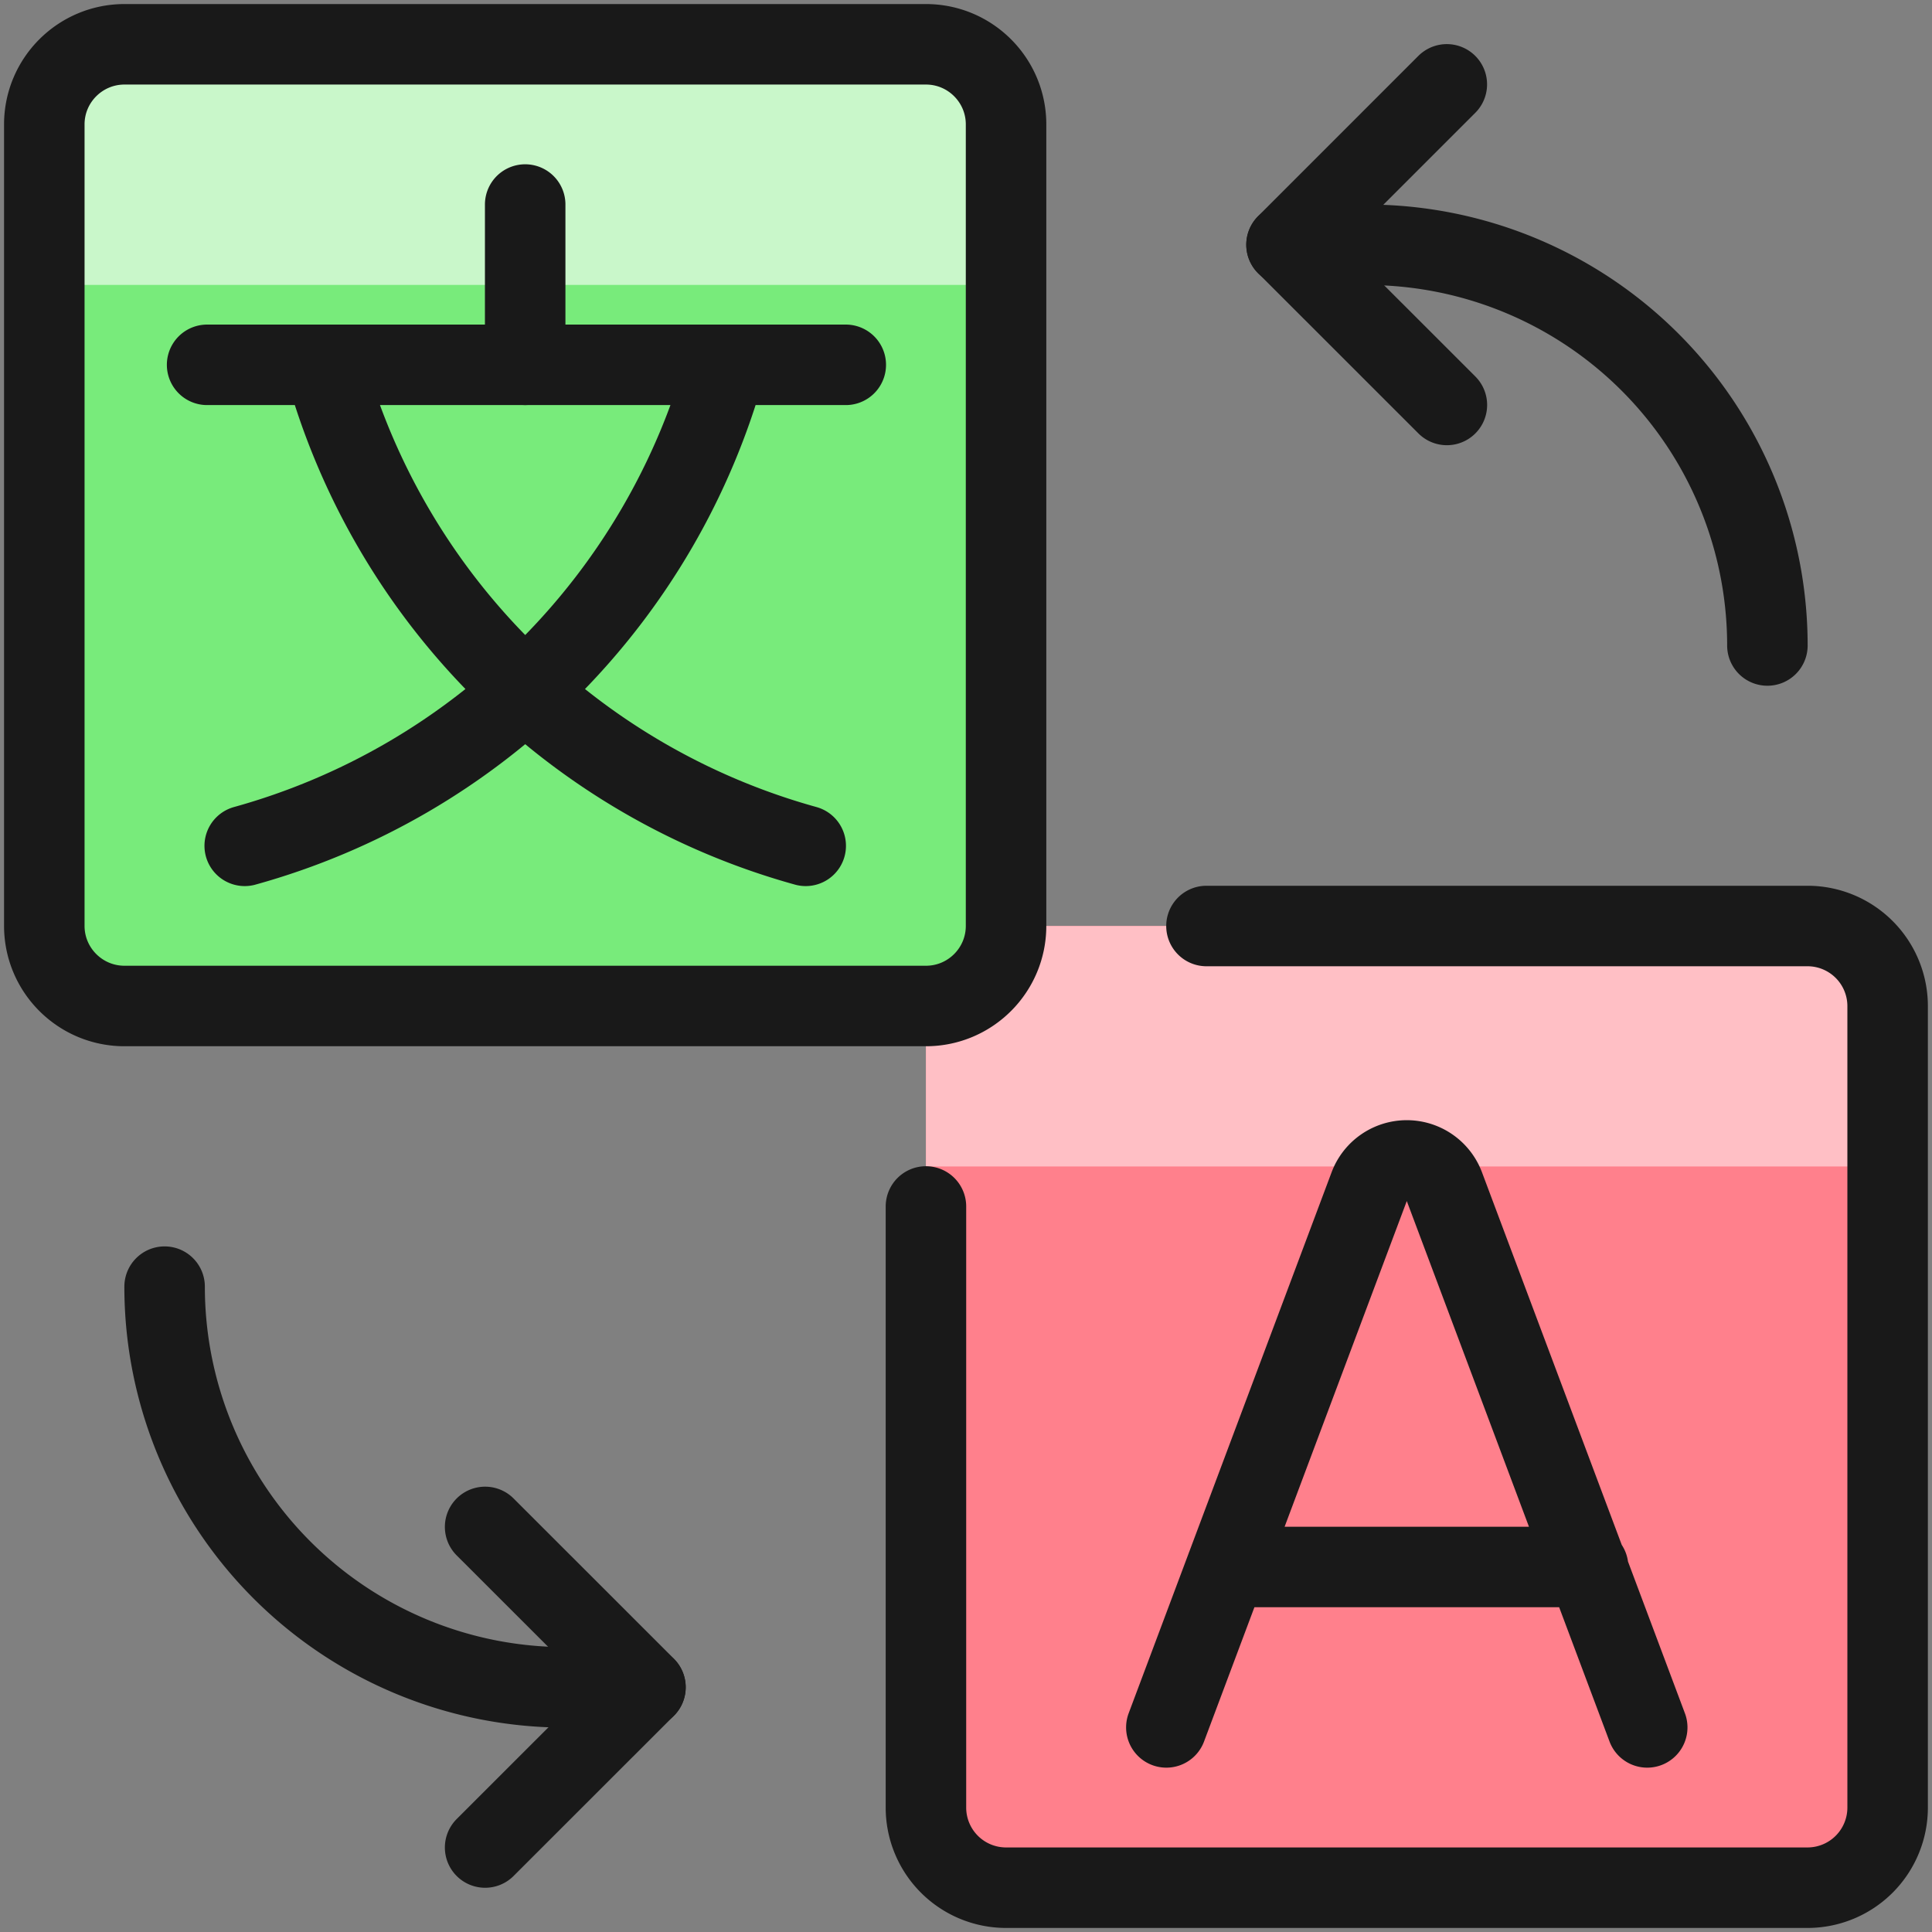
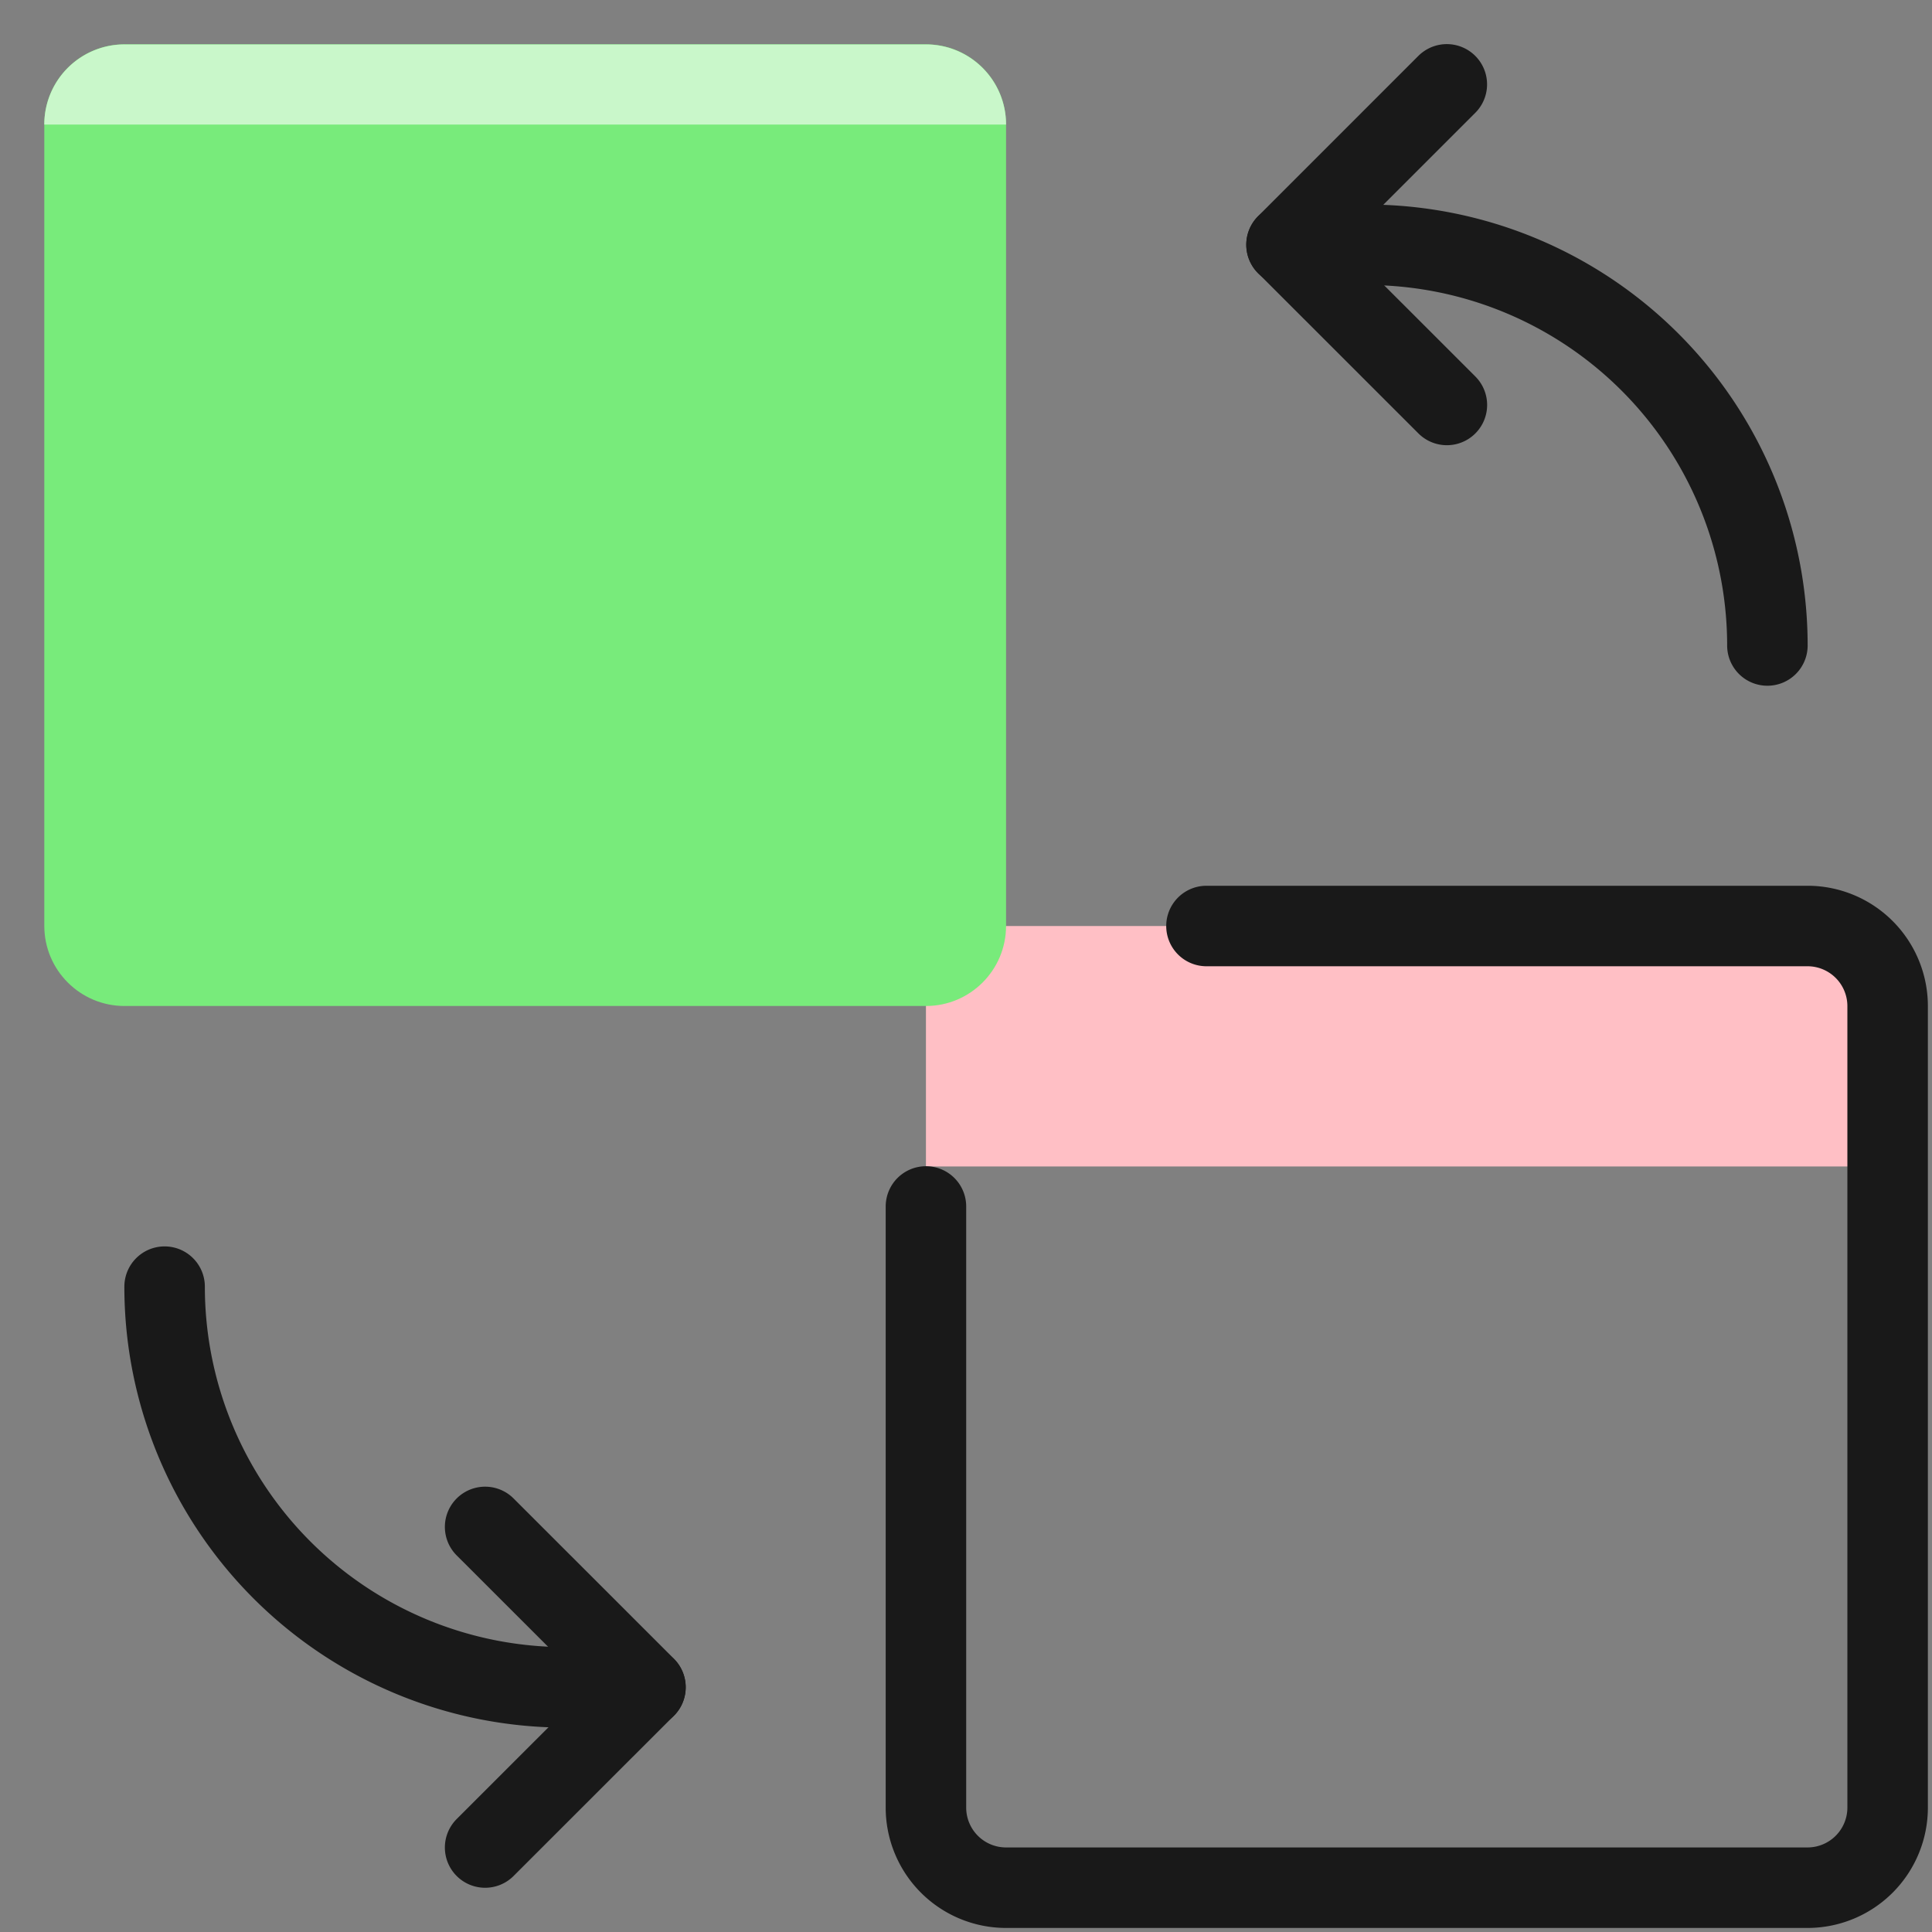
<svg xmlns="http://www.w3.org/2000/svg" width="30" height="30" fill="none">
  <rect width="100%" height="100%" fill="#808080" stroke="none" />
  <g clip-path="url(#clip0_9626_43926)">
-     <path d="M28.067 14.379H15.622c-.687 0-1.244.557-1.244 1.244v12.445c0 .687.557 1.244 1.244 1.244h12.445c.687 0 1.244-.557 1.244-1.244V15.623c0-.687-.557-1.244-1.244-1.244z" fill="#FF808C" />
    <path d="M29.311 18.112v-2.489a1.244 1.244 0 00-1.244-1.244H15.622a1.244 1.244 0 00-1.244 1.244v2.49H29.31z" fill="#FFBFC5" />
    <path d="M14.378.688H1.933c-.687 0-1.245.557-1.245 1.244v12.445c0 .687.558 1.244 1.245 1.244h12.445c.687 0 1.244-.557 1.244-1.244V1.932c0-.687-.557-1.244-1.244-1.244z" fill="#78EB7B" />
-     <path d="M15.622 4.423V1.934A1.244 1.244 0 0014.378.69H1.933A1.244 1.244 0 00.688 1.934v2.49h14.934z" fill="#C9F7CA" />
-     <path d="M14.378.688H1.933c-.687 0-1.245.557-1.245 1.244v12.445c0 .687.558 1.244 1.245 1.244h12.445c.687 0 1.244-.557 1.244-1.244V1.932c0-.687-.557-1.244-1.244-1.244zM3.216 5.665h9.917M8.155 3.176v2.49m3.112.002A10.719 10.719 0 013.8 13.134m1.244-7.466a10.719 10.719 0 007.467 7.466m5.6 13.689l3.151-8.4a.622.622 0 011.165 0l3.151 8.4m-6.533-2.491h5.615" stroke="#191919" stroke-width="1.25" stroke-linecap="round" stroke-linejoin="round" />
+     <path d="M15.622 4.423V1.934A1.244 1.244 0 0014.378.69H1.933A1.244 1.244 0 00.688 1.934h14.934z" fill="#C9F7CA" />
    <path d="M18.734 14.379h9.333a1.244 1.244 0 011.244 1.244v12.445a1.244 1.244 0 01-1.244 1.244H15.622a1.244 1.244 0 01-1.244-1.244v-9.334m-6.845 9.954l2.49-2.489-2.49-2.489" stroke="#191919" stroke-width="1.25" stroke-linecap="round" stroke-linejoin="round" />
    <path d="M2.556 19.979a6.222 6.222 0 006.222 6.222h1.244M22.466 1.31l-2.489 2.489 2.49 2.489" stroke="#191919" stroke-width="1.25" stroke-linecap="round" stroke-linejoin="round" />
    <path d="M27.444 10.023a6.222 6.222 0 00-6.222-6.222h-1.245" stroke="#191919" stroke-width="1.25" stroke-linecap="round" stroke-linejoin="round" />
  </g>
  <defs>
    <clipPath id="clip0_9626_43926">
      <path fill="#fff" d="M0 0h30v30H0z" />
    </clipPath>
  </defs>
</svg>